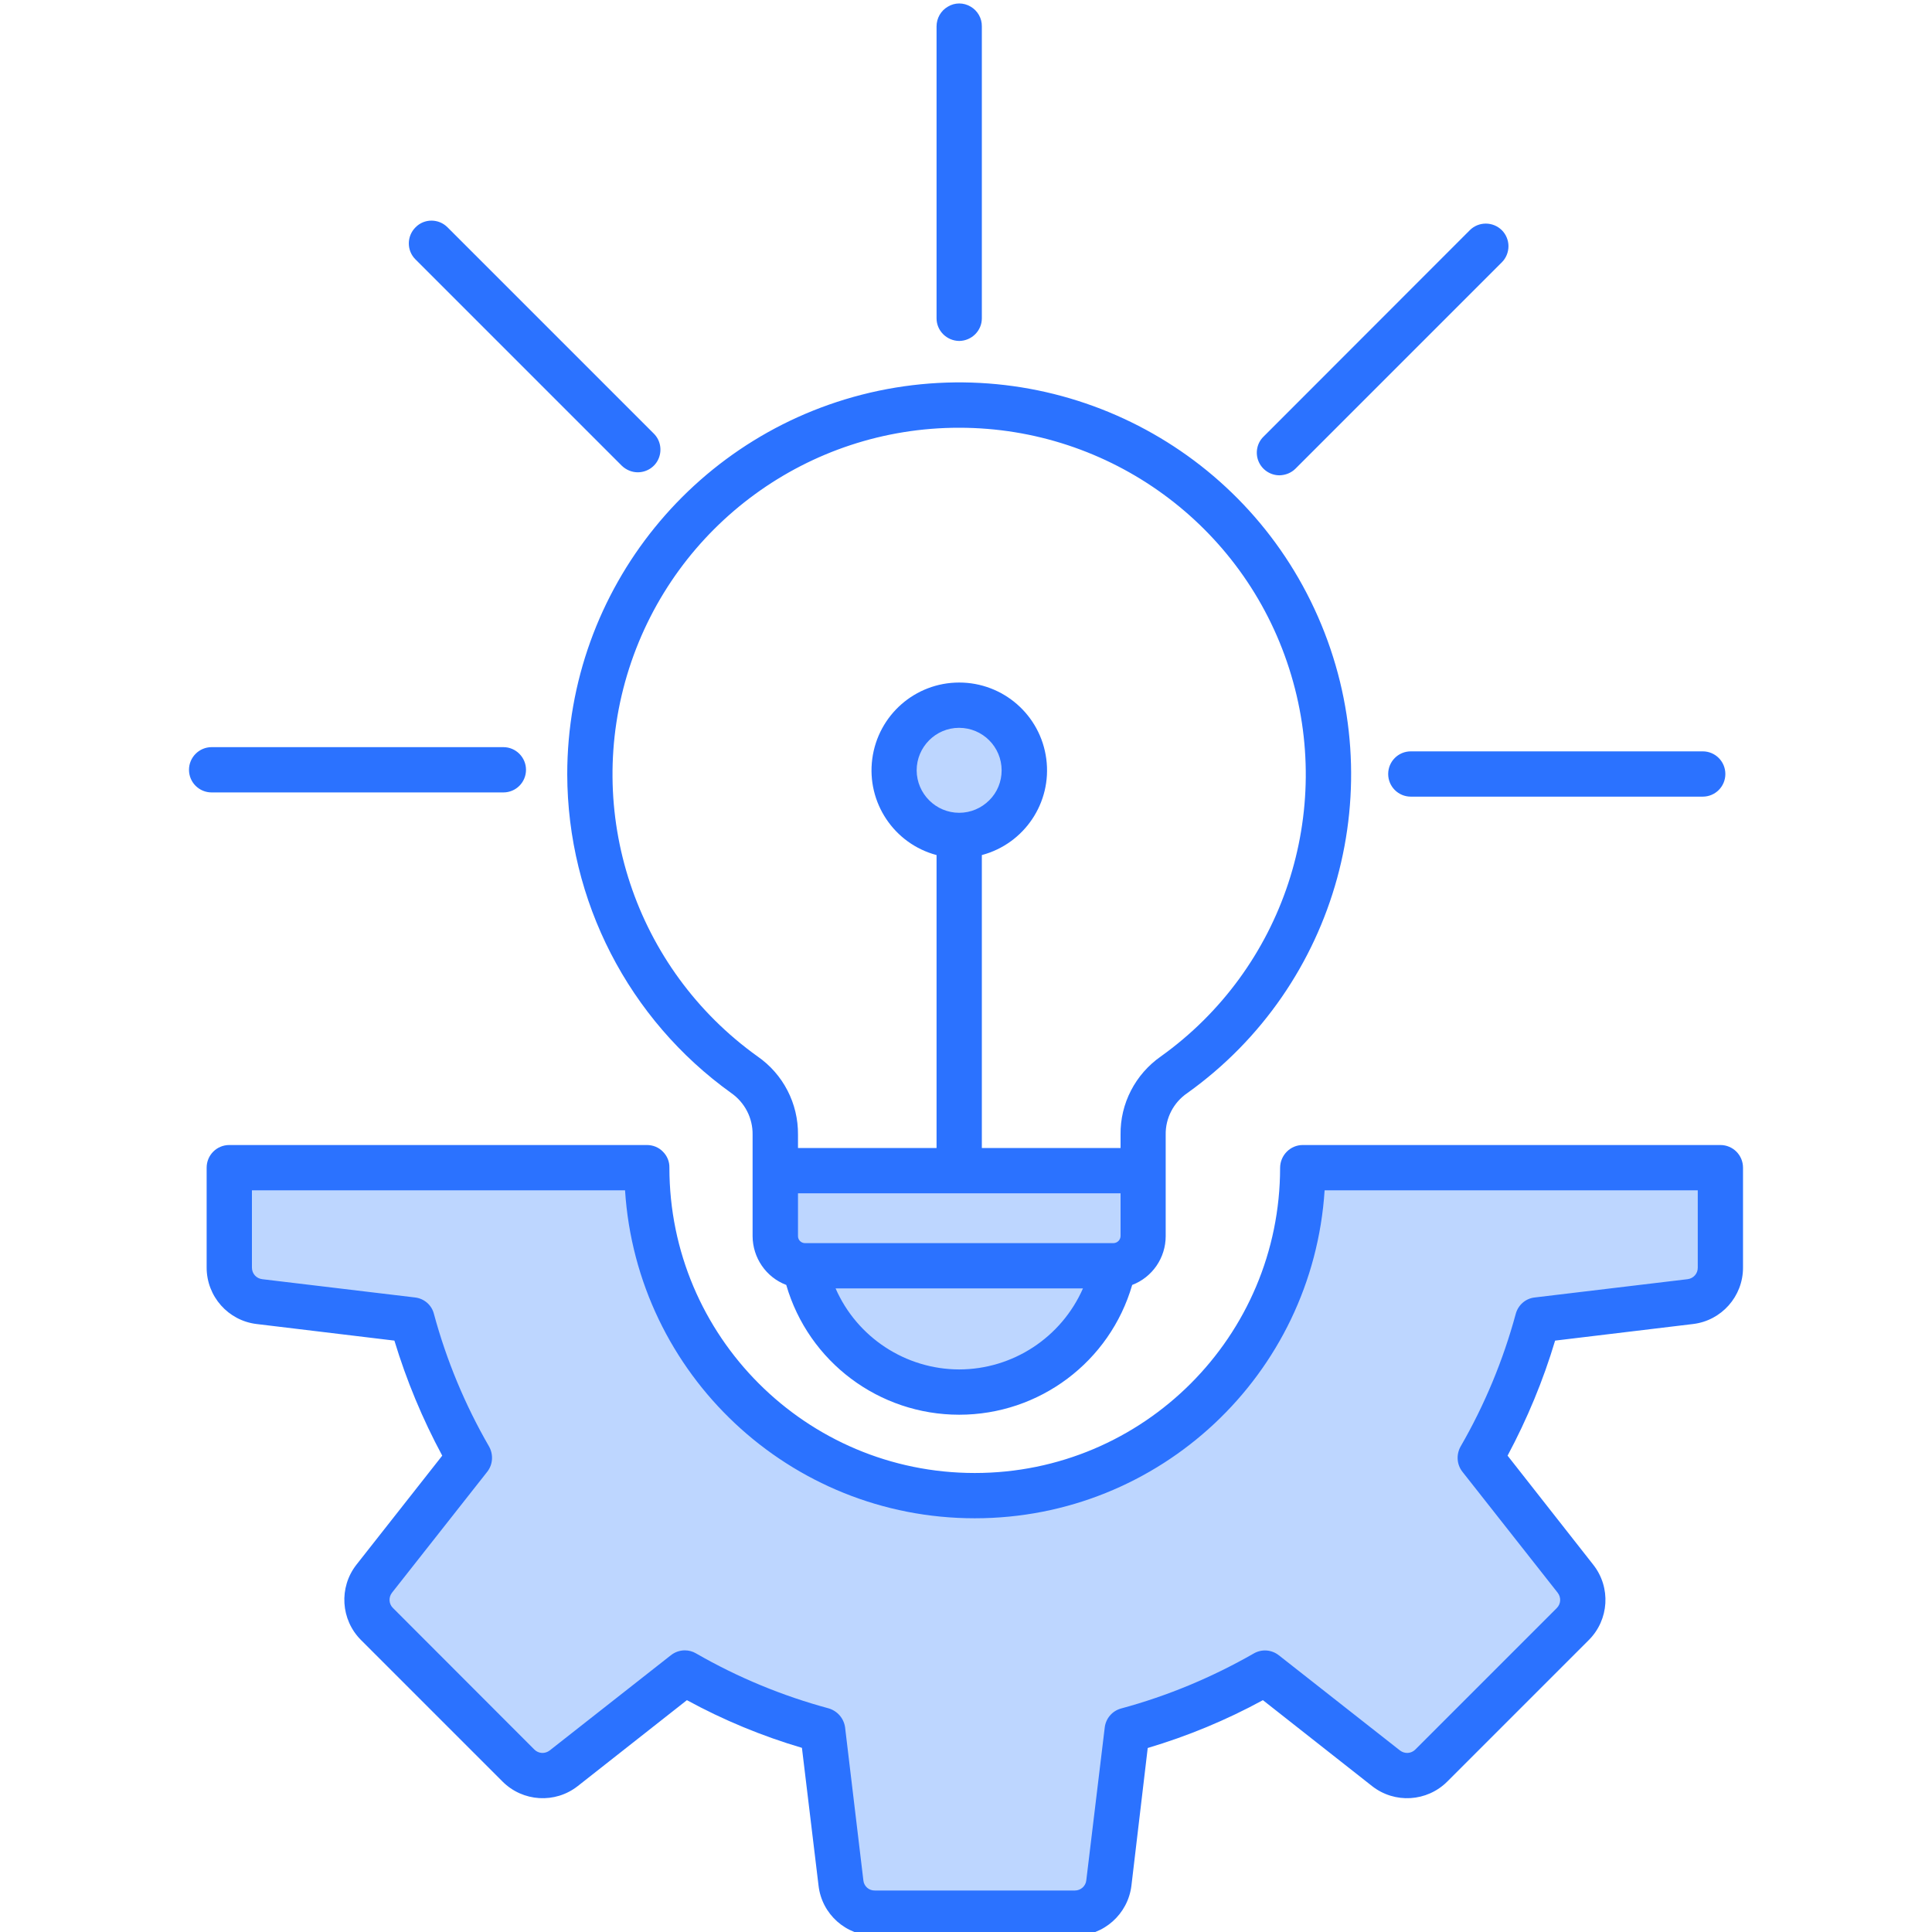
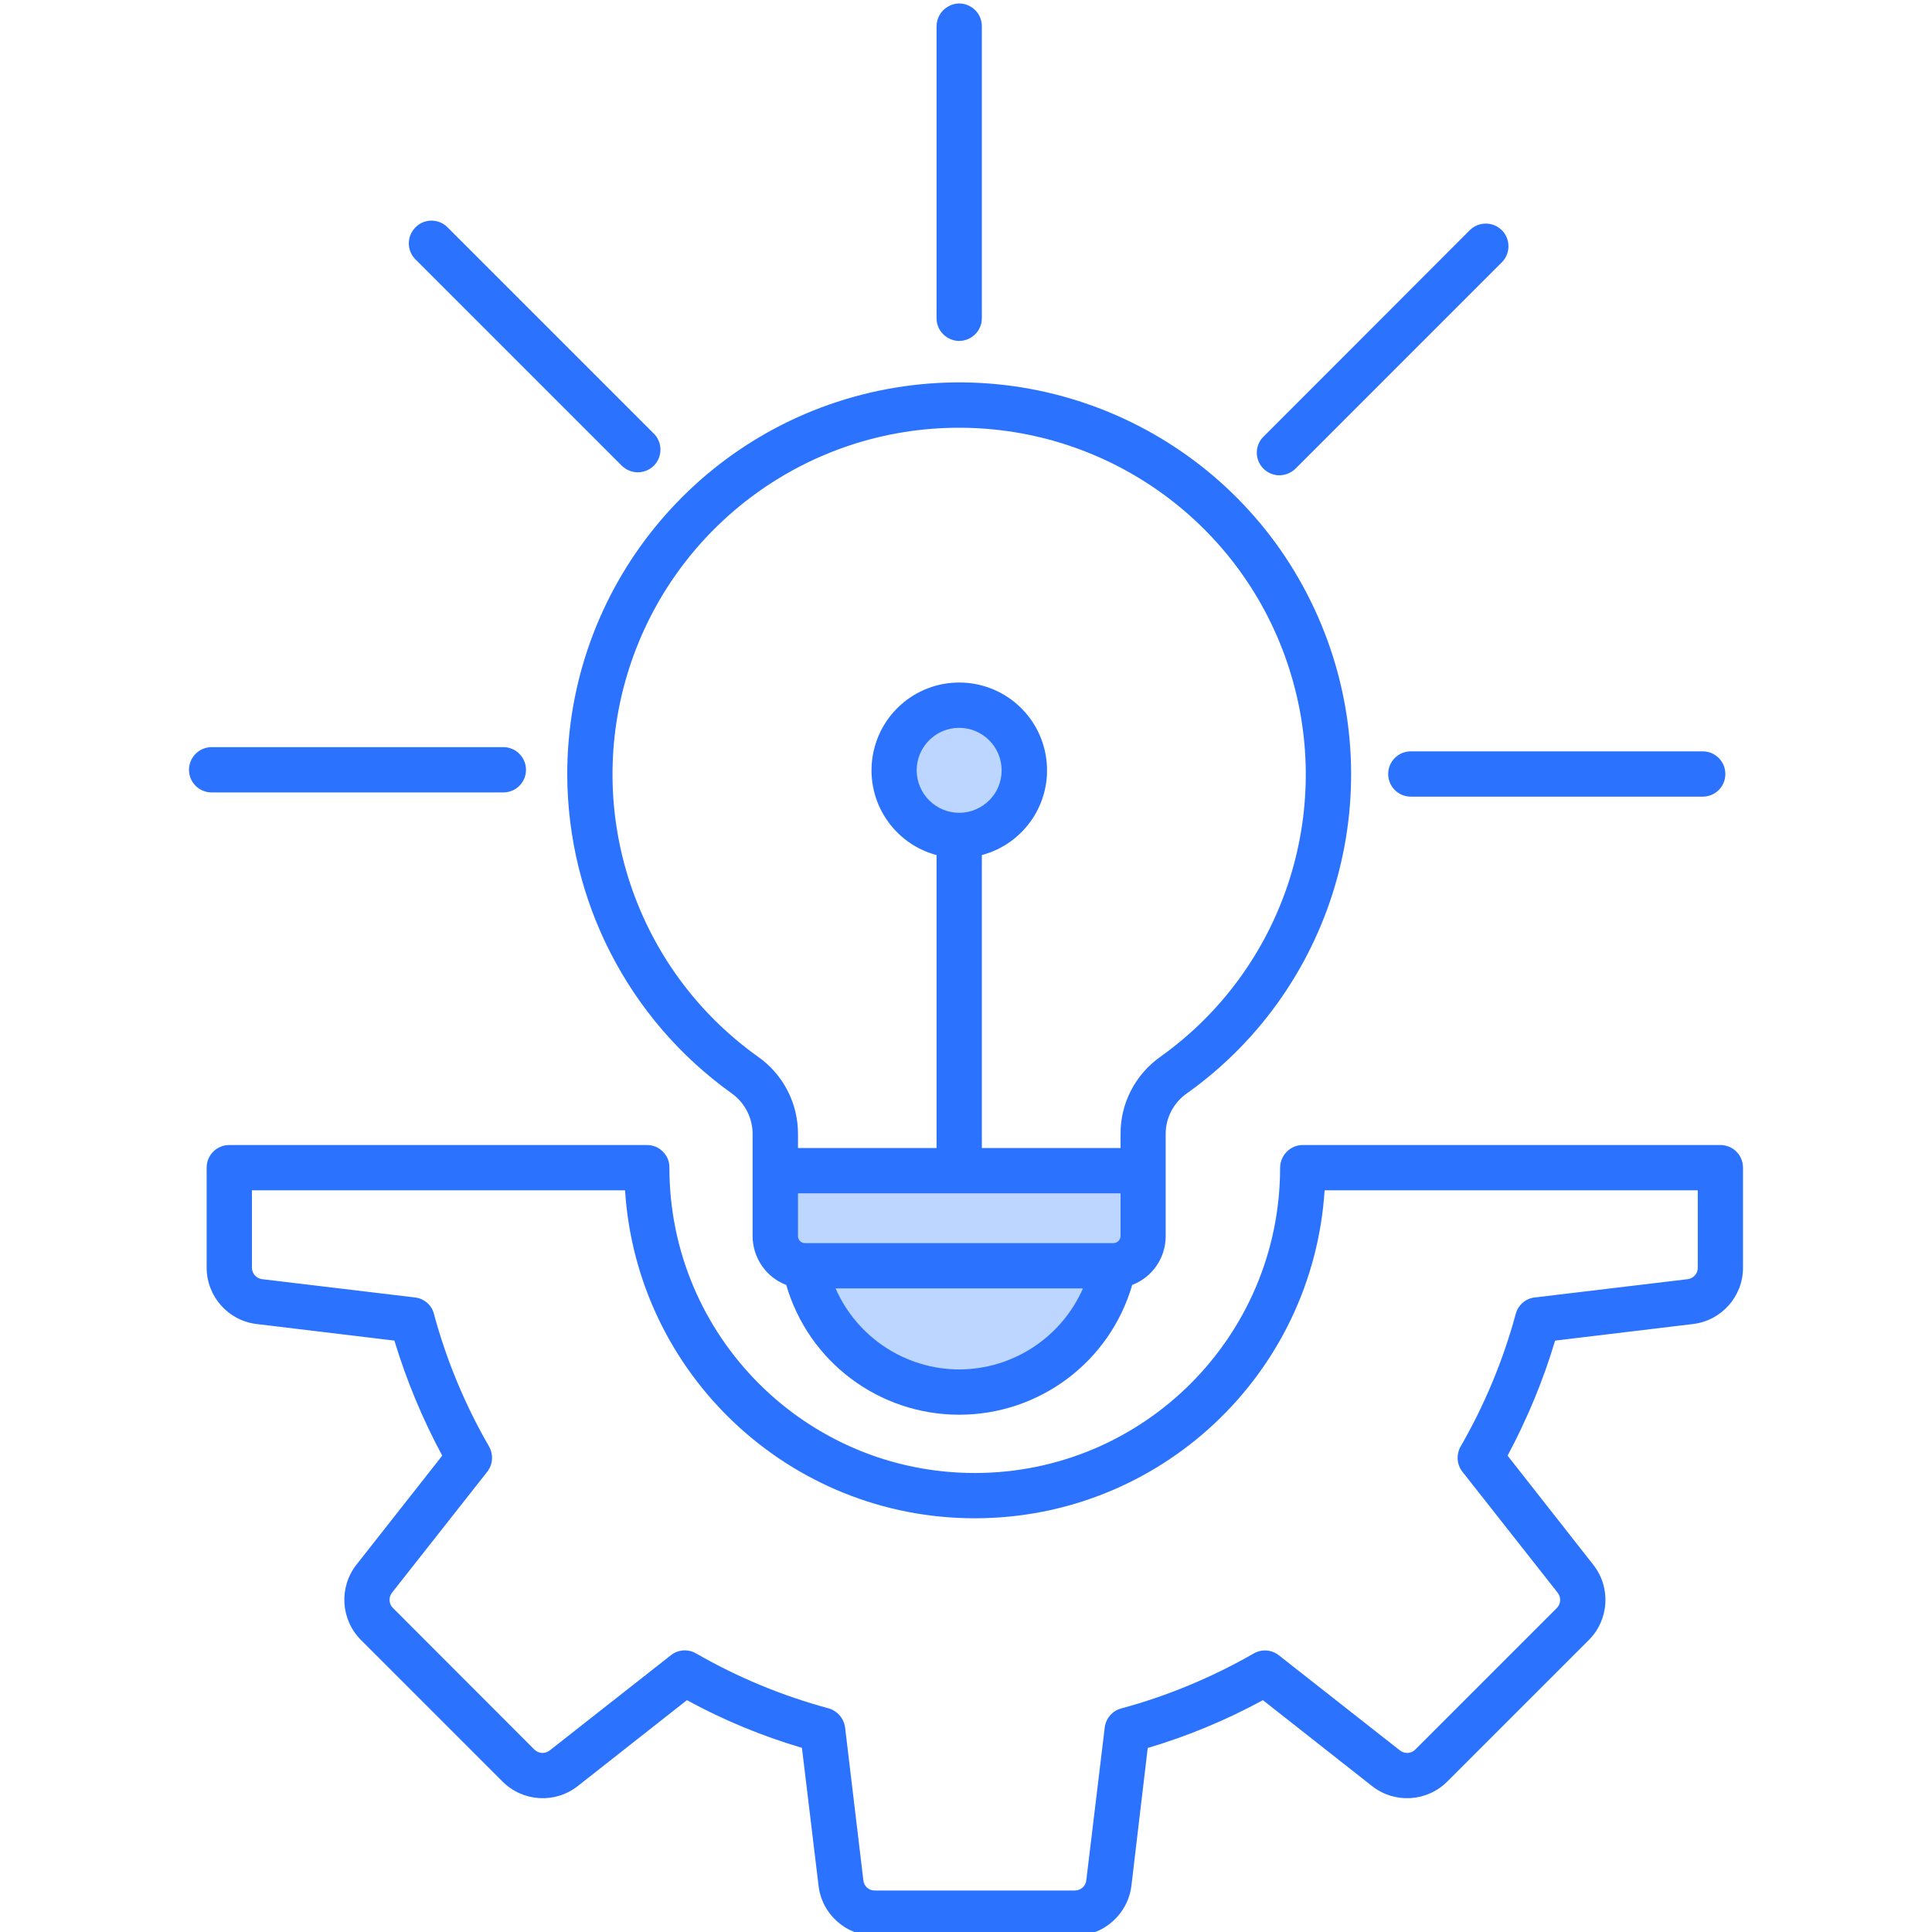
<svg xmlns="http://www.w3.org/2000/svg" width="50px" height="50px" viewBox="0 0 50 50" version="1.1">
  <g id="surface1">
    <path style=" stroke:none;fill-rule:evenodd;fill:rgb(74.118%,83.922%,100%);fill-opacity:1;" d="M 23.535 19.938 C 23.535 19.223 24.113 18.645 24.828 18.648 C 25.539 18.648 26.117 19.227 26.117 19.938 C 26.117 20.652 25.539 21.23 24.824 21.23 C 24.48 21.23 24.152 21.094 23.91 20.852 C 23.668 20.609 23.531 20.277 23.535 19.938 Z M 23.535 19.938 " />
    <path style=" stroke:none;fill-rule:evenodd;fill:rgb(74.118%,83.922%,100%);fill-opacity:1;" d="M 29.195 30.688 L 29.195 31.992 C 29.191 32.199 29.023 32.363 28.82 32.367 L 20.828 32.367 C 20.621 32.363 20.457 32.199 20.457 31.992 L 20.457 30.688 Z M 29.195 30.688 " />
    <path style=" stroke:none;fill-rule:evenodd;fill:rgb(74.118%,83.922%,100%);fill-opacity:1;" d="M 28.207 33.422 C 27.621 34.766 26.293 35.637 24.824 35.637 C 23.359 35.637 22.031 34.766 21.445 33.422 L 21.324 33.148 L 28.324 33.148 Z M 28.207 33.422 " />
-     <path style=" stroke:none;fill-rule:evenodd;fill:rgb(74.118%,83.922%,100%);fill-opacity:1;" d="M 34.098 30.609 L 44.133 30.609 L 44.133 32.805 C 44.137 33.059 43.949 33.27 43.699 33.297 L 39.746 33.77 C 39.586 33.789 39.457 33.902 39.414 34.055 C 39.086 35.273 38.602 36.441 37.973 37.531 C 37.891 37.672 37.902 37.844 38 37.969 L 40.465 41.098 C 40.621 41.297 40.605 41.574 40.43 41.754 L 36.766 45.418 C 36.59 45.594 36.305 45.609 36.109 45.453 L 32.977 42.992 C 32.852 42.895 32.68 42.883 32.543 42.961 C 31.449 43.59 30.285 44.074 29.066 44.402 C 28.914 44.445 28.801 44.574 28.781 44.734 L 28.309 48.688 C 28.281 48.934 28.07 49.121 27.82 49.121 L 22.641 49.121 C 22.391 49.125 22.176 48.938 22.148 48.688 L 21.68 44.734 C 21.656 44.574 21.543 44.445 21.387 44.402 C 20.172 44.074 19.008 43.59 17.914 42.961 C 17.855 42.926 17.789 42.91 17.723 42.91 C 17.633 42.91 17.547 42.938 17.48 42.992 L 14.348 45.453 C 14.148 45.609 13.867 45.594 13.691 45.418 L 10.035 41.754 C 9.855 41.582 9.836 41.301 9.988 41.102 L 12.457 37.969 C 12.555 37.844 12.566 37.672 12.484 37.531 C 11.855 36.441 11.371 35.273 11.043 34.055 C 11 33.902 10.871 33.789 10.715 33.77 L 6.762 33.297 C 6.512 33.27 6.324 33.059 6.324 32.805 L 6.324 30.609 L 16.359 30.609 L 16.371 30.793 C 16.672 35.461 20.547 39.098 25.227 39.098 C 29.91 39.098 33.785 35.461 34.086 30.793 Z M 34.098 30.609 " />
    <path style=" stroke:none;fill-rule:evenodd;fill:rgb(16.863%,44.706%,100%);fill-opacity:1;" d="M 16.922 11.223 C 17.09 11.391 17.137 11.645 17.047 11.863 C 16.957 12.082 16.742 12.223 16.504 12.223 C 16.352 12.223 16.203 12.16 16.09 12.051 L 10.75 6.711 C 10.523 6.484 10.523 6.113 10.754 5.883 C 10.98 5.652 11.352 5.652 11.582 5.883 Z M 5.477 19.336 L 13.027 19.336 C 13.352 19.336 13.613 19.602 13.613 19.922 C 13.613 20.246 13.352 20.508 13.027 20.508 L 5.477 20.508 C 5.152 20.508 4.891 20.246 4.891 19.922 C 4.891 19.602 5.152 19.336 5.477 19.336 Z M 44.652 20.031 C 44.652 20.355 44.391 20.617 44.066 20.617 L 36.512 20.617 C 36.188 20.617 35.926 20.355 35.926 20.031 C 35.926 19.707 36.188 19.445 36.512 19.445 L 44.066 19.445 C 44.391 19.445 44.652 19.707 44.652 20.031 Z M 38.867 5.957 C 38.977 6.066 39.039 6.219 39.039 6.371 C 39.039 6.527 38.977 6.68 38.867 6.789 L 33.527 12.129 C 33.418 12.238 33.27 12.297 33.113 12.301 C 32.875 12.301 32.66 12.156 32.57 11.938 C 32.48 11.719 32.531 11.465 32.699 11.301 L 38.039 5.957 C 38.266 5.73 38.637 5.73 38.867 5.957 Z M 24.824 8.824 C 24.5 8.82 24.238 8.559 24.238 8.238 L 24.238 0.684 C 24.238 0.473 24.348 0.277 24.531 0.172 C 24.711 0.062 24.938 0.062 25.121 0.172 C 25.301 0.277 25.414 0.473 25.41 0.684 L 25.41 8.238 C 25.41 8.559 25.148 8.82 24.824 8.824 Z M 24.824 11.07 C 20.926 11.066 17.473 13.586 16.281 17.301 C 15.09 21.012 16.434 25.07 19.605 27.34 C 20.27 27.801 20.66 28.559 20.652 29.367 L 20.652 29.711 L 24.238 29.711 L 24.238 22.129 C 23.137 21.836 22.426 20.77 22.574 19.641 C 22.723 18.508 23.684 17.664 24.824 17.664 C 25.965 17.664 26.93 18.508 27.078 19.641 C 27.227 20.77 26.512 21.836 25.41 22.129 L 25.41 29.711 L 29 29.711 L 29 29.367 C 28.988 28.559 29.383 27.801 30.043 27.34 C 33.215 25.07 34.555 21.012 33.363 17.301 C 32.176 13.59 28.723 11.07 24.824 11.07 Z M 24.824 35.441 C 23.438 35.438 22.18 34.613 21.625 33.344 L 28.027 33.344 C 27.469 34.613 26.215 35.438 24.824 35.441 Z M 29 30.883 L 29 31.992 C 28.996 32.09 28.918 32.168 28.82 32.172 L 20.828 32.172 C 20.73 32.168 20.652 32.09 20.652 31.992 L 20.652 30.883 Z M 24.824 21.035 C 24.219 21.035 23.727 20.543 23.723 19.938 C 23.723 19.332 24.215 18.836 24.82 18.836 C 25.43 18.836 25.922 19.328 25.922 19.938 C 25.922 20.227 25.809 20.508 25.602 20.711 C 25.395 20.918 25.117 21.035 24.824 21.035 Z M 14.68 20.039 C 14.688 23.312 16.266 26.383 18.926 28.289 C 19.277 28.535 19.484 28.938 19.477 29.367 L 19.477 31.992 C 19.48 32.551 19.824 33.055 20.348 33.254 C 20.926 35.246 22.75 36.613 24.824 36.613 C 26.898 36.613 28.723 35.246 29.301 33.254 C 29.824 33.055 30.168 32.551 30.168 31.992 L 30.168 29.367 C 30.16 28.938 30.371 28.531 30.727 28.289 C 34.629 25.5 36.039 20.355 34.109 15.961 C 32.18 11.566 27.438 9.129 22.738 10.113 C 18.043 11.102 14.68 15.242 14.68 20.039 Z M 43.938 32.805 L 43.938 30.805 L 34.281 30.805 C 33.973 35.578 30.012 39.293 25.227 39.293 C 20.445 39.293 16.484 35.578 16.176 30.805 L 6.52 30.805 L 6.52 32.805 C 6.52 32.961 6.633 33.086 6.785 33.105 L 10.738 33.578 C 10.977 33.605 11.172 33.773 11.23 34.004 C 11.555 35.207 12.035 36.359 12.656 37.434 C 12.773 37.641 12.758 37.902 12.609 38.09 L 10.145 41.219 C 10.051 41.34 10.062 41.512 10.172 41.617 L 13.828 45.277 C 13.938 45.387 14.105 45.395 14.227 45.301 L 17.359 42.84 C 17.461 42.758 17.59 42.711 17.723 42.711 C 17.824 42.711 17.926 42.738 18.012 42.789 C 19.09 43.41 20.242 43.887 21.441 44.211 C 21.672 44.277 21.84 44.473 21.871 44.707 L 22.344 48.664 C 22.359 48.816 22.488 48.93 22.641 48.926 L 27.82 48.926 C 27.969 48.926 28.098 48.812 28.113 48.664 L 28.59 44.711 C 28.617 44.473 28.785 44.277 29.016 44.215 C 30.215 43.891 31.367 43.41 32.445 42.793 C 32.652 42.672 32.91 42.691 33.098 42.84 L 36.23 45.301 C 36.352 45.395 36.52 45.387 36.629 45.277 L 40.289 41.617 C 40.398 41.508 40.406 41.34 40.312 41.219 L 37.848 38.09 C 37.699 37.902 37.684 37.641 37.801 37.434 C 38.422 36.359 38.902 35.203 39.227 34.004 C 39.289 33.773 39.484 33.602 39.723 33.578 L 43.676 33.105 C 43.828 33.086 43.941 32.957 43.938 32.805 Z M 44.523 29.633 C 44.848 29.633 45.109 29.895 45.109 30.219 L 45.109 32.809 C 45.109 33.551 44.551 34.18 43.812 34.266 L 40.246 34.695 C 39.938 35.727 39.523 36.723 39.016 37.672 L 41.234 40.496 C 41.695 41.082 41.645 41.918 41.117 42.445 L 37.457 46.105 C 36.93 46.633 36.094 46.684 35.508 46.223 L 32.684 44 C 31.738 44.516 30.738 44.93 29.703 45.238 L 29.281 48.801 C 29.191 49.539 28.562 50.098 27.82 50.098 L 22.641 50.098 C 21.898 50.098 21.27 49.543 21.184 48.801 L 20.754 45.234 C 19.723 44.93 18.723 44.516 17.777 44 L 14.953 46.223 C 14.367 46.684 13.531 46.633 13.004 46.105 L 9.344 42.445 C 8.816 41.918 8.766 41.082 9.223 40.496 L 11.445 37.672 C 10.934 36.723 10.52 35.727 10.207 34.695 L 6.645 34.266 C 5.906 34.18 5.348 33.551 5.348 32.805 L 5.348 30.219 C 5.348 29.895 5.609 29.633 5.934 29.633 L 16.742 29.633 C 16.895 29.633 17.047 29.691 17.156 29.805 C 17.266 29.914 17.328 30.062 17.324 30.219 C 17.324 34.582 20.863 38.121 25.227 38.121 C 29.594 38.121 33.129 34.582 33.129 30.219 C 33.133 29.895 33.395 29.633 33.715 29.633 Z M 44.523 29.633 " />
  </g>
</svg>